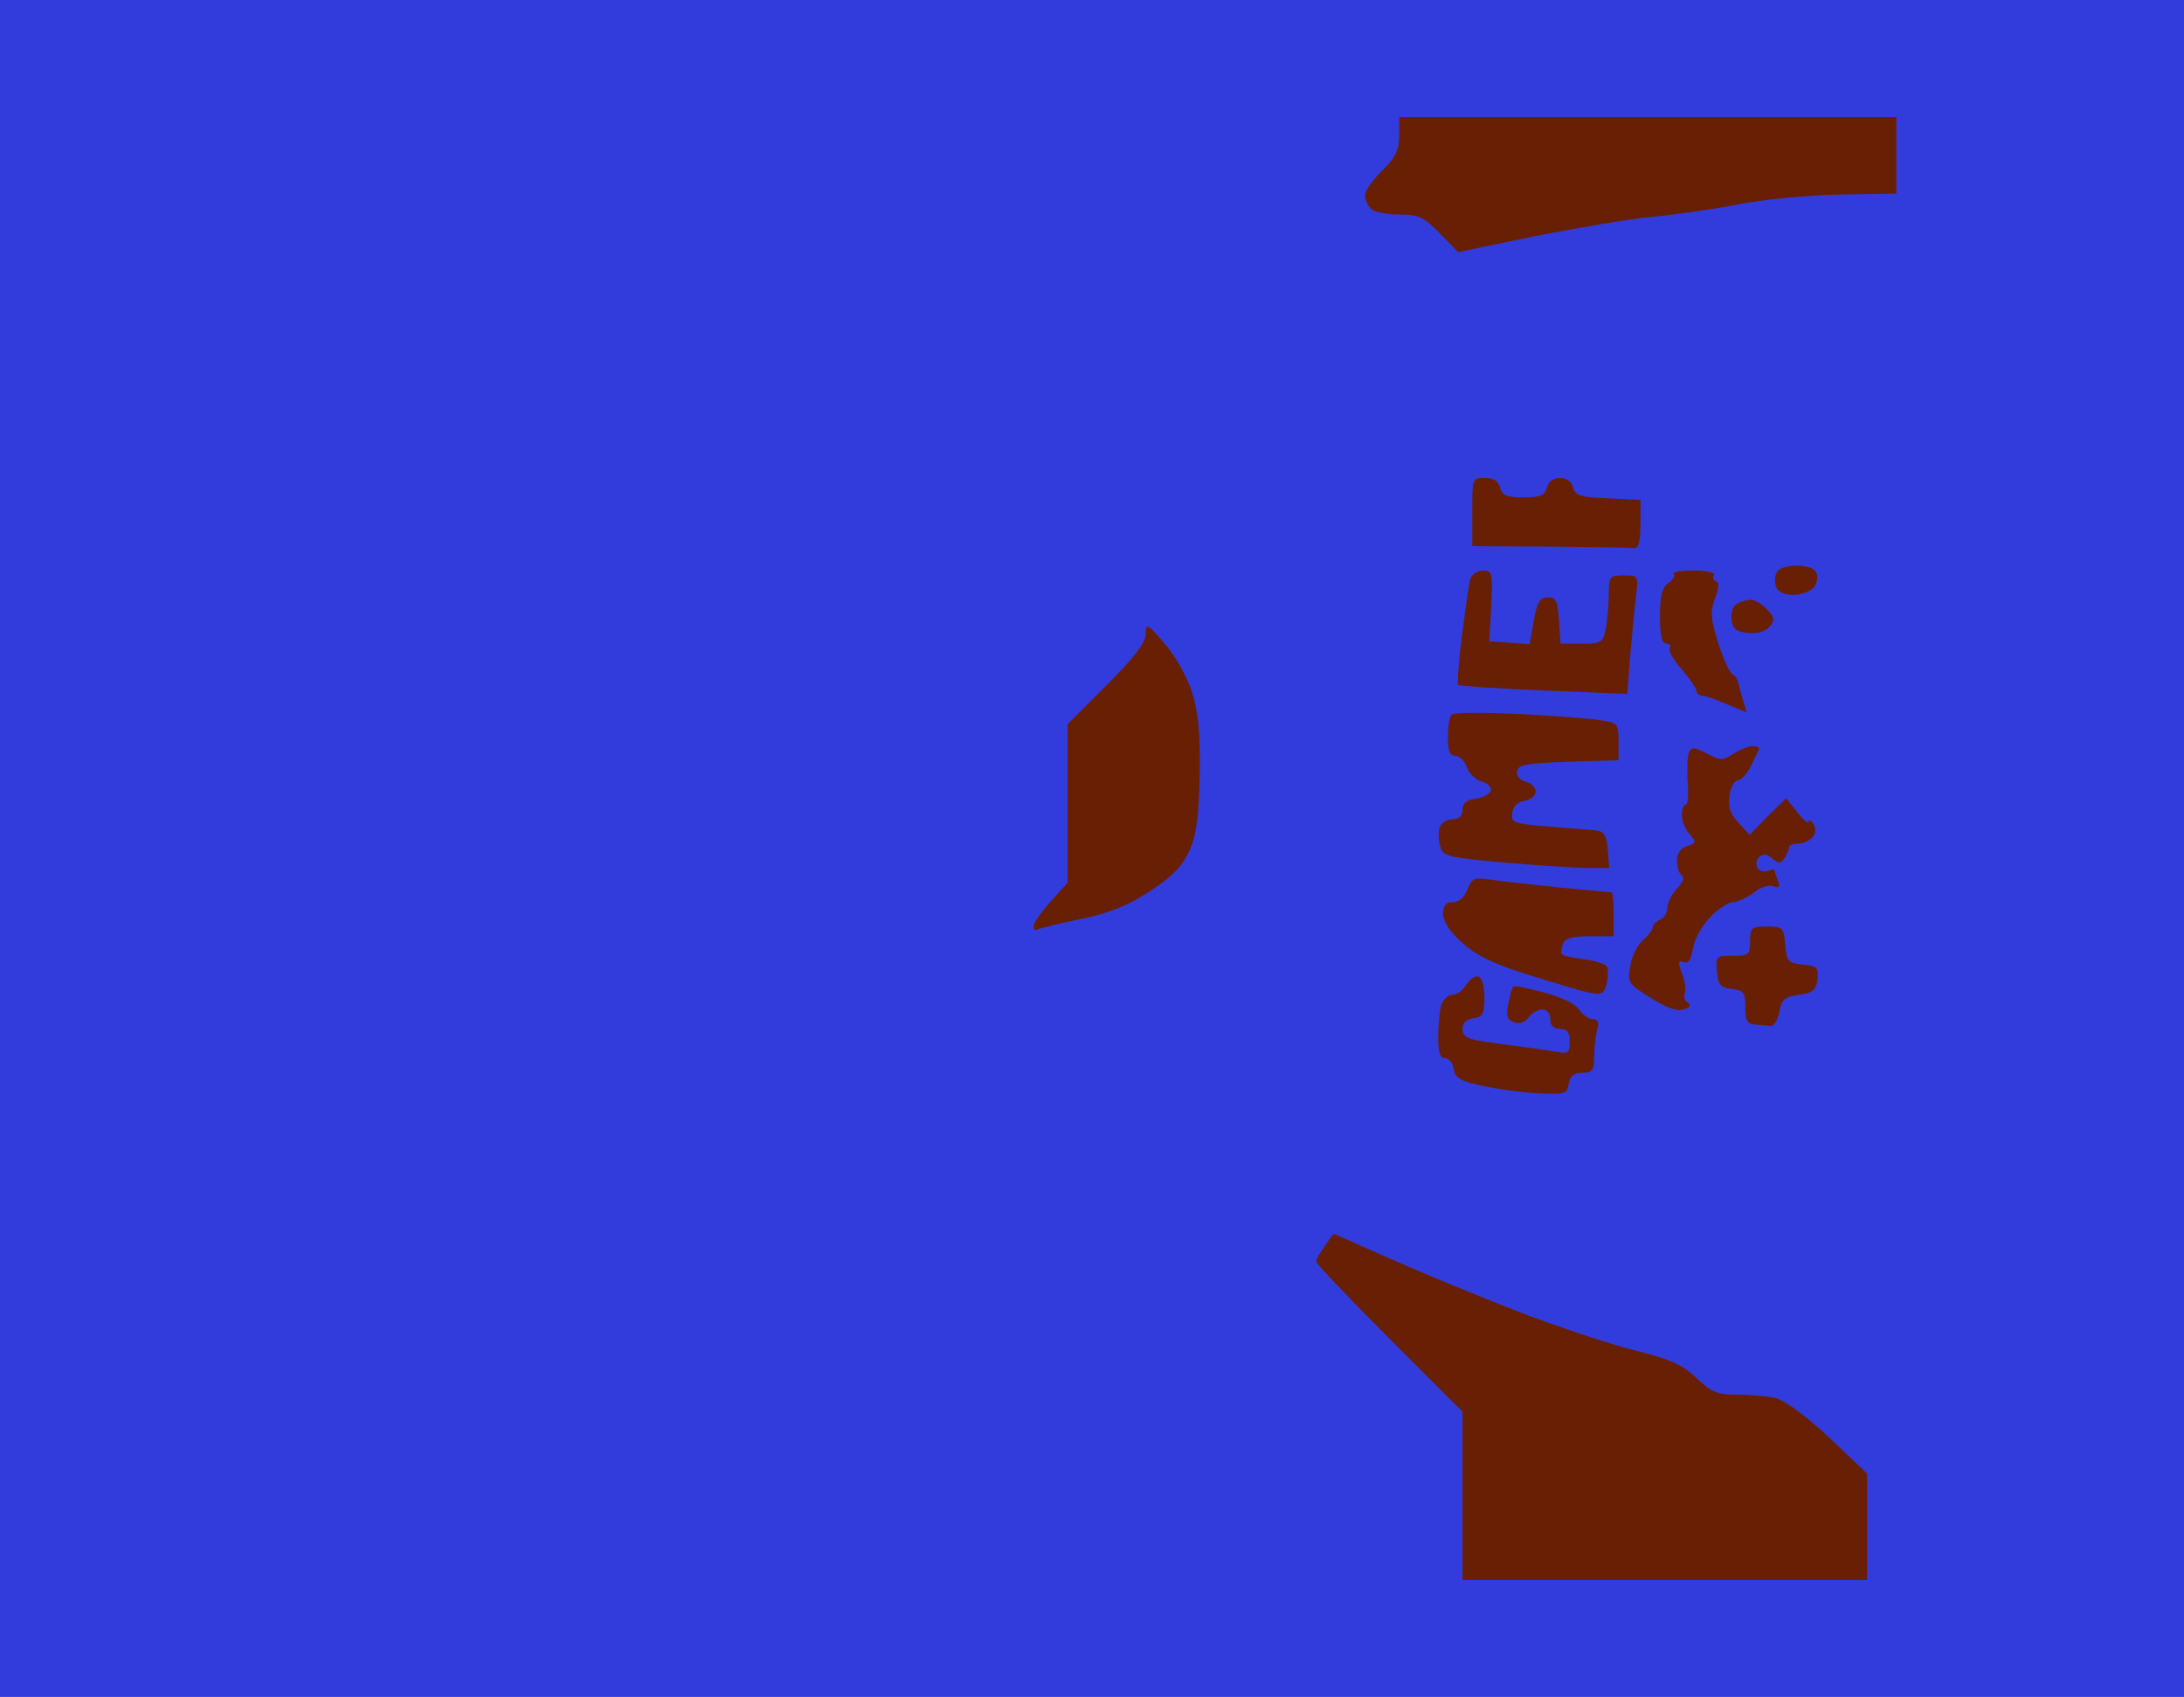
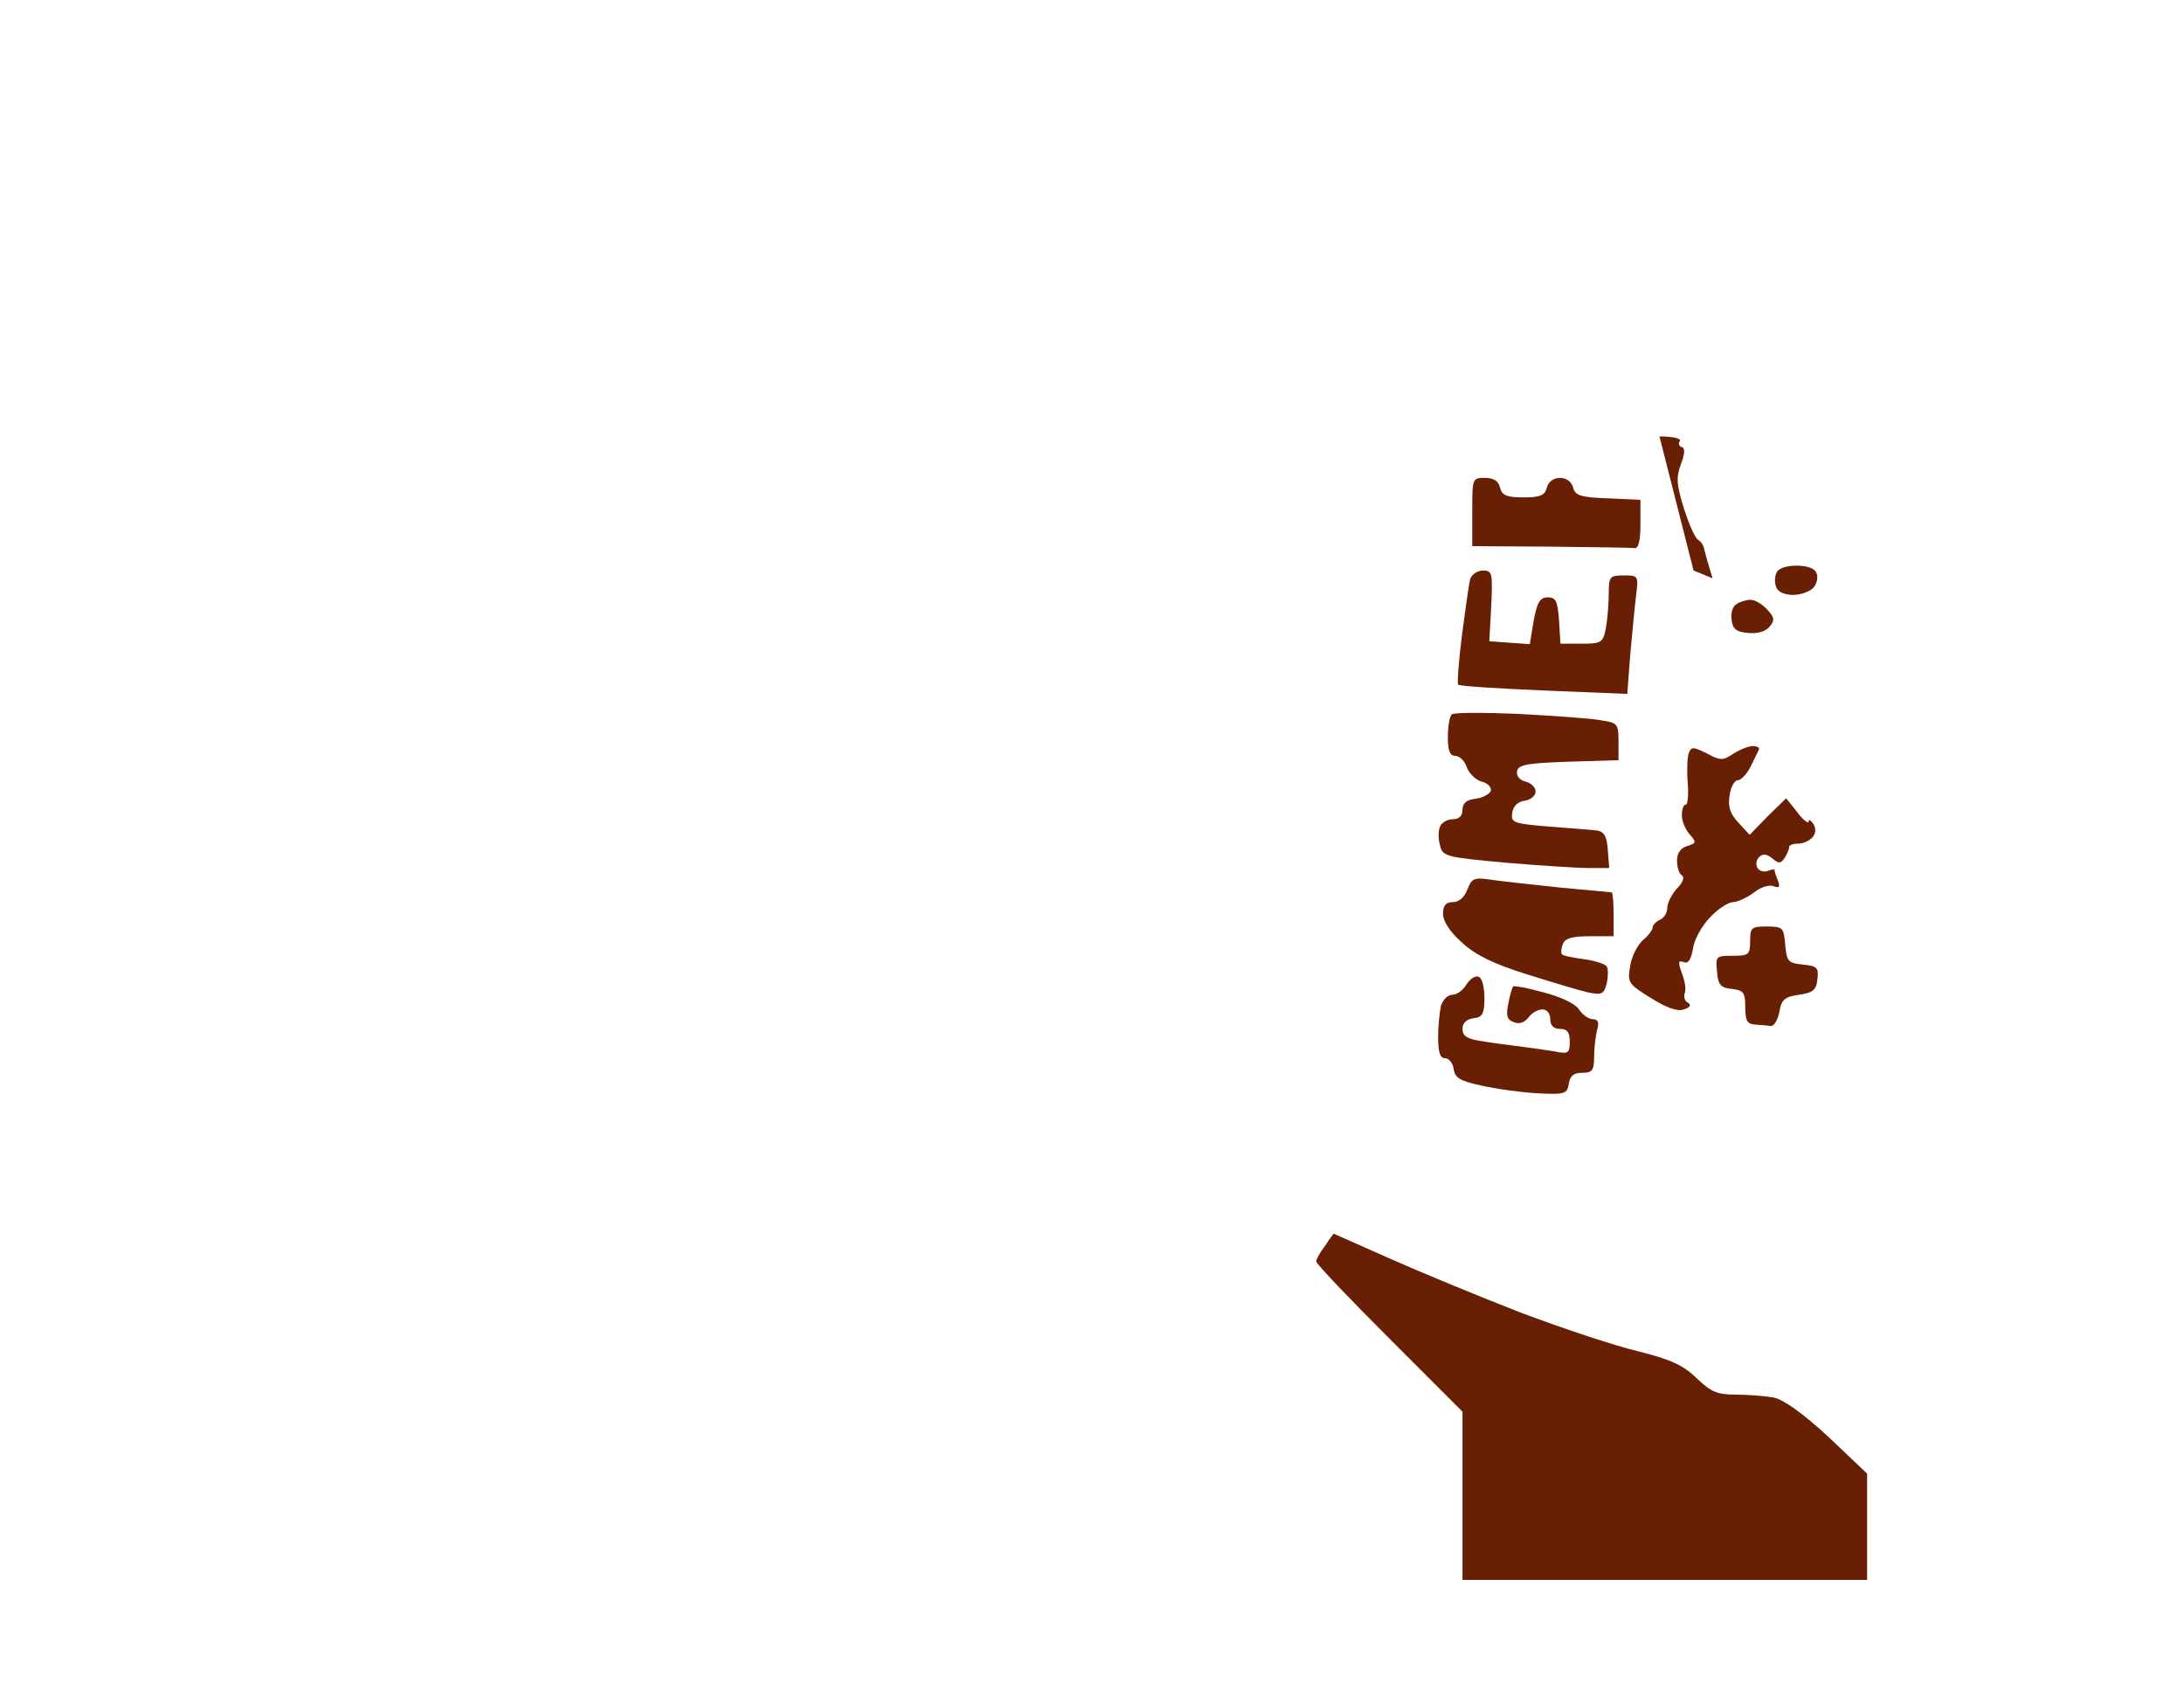
<svg xmlns="http://www.w3.org/2000/svg" version="1.0" width="100%" height="100%" viewBox="0 0 448 348" preserveAspectRatio="xMidYMid meet">
-   <rect width="448" height="348" fill="#323cdc" stroke="none" />
  <g transform="translate(0,348) scale(0.1,-0.1)" fill="#691f04" stroke="none">
-     <path d="M3380 3240 l-510 0 0 -38 c0 -30 -7 -45 -35 -72 -19 -19 -35 -41 -35 -50 0 -9 5 -21 12 -28 7 -7 33 -12 58 -12 40 0 51 -5 84 -39 l37 -38 159 33 c87 17 193 35 236 39 44 4 122 15 175 25 54 11 149 20 213 21 l116 2 0 78 0 79 -510 0z" />
    <path d="M3046 2500 c-26 0 -26 -1 -26 -70 l0 -70 160 -1 c88 -1 166 -2 173 -3 8 -1 12 15 12 49 l0 50 -66 3 c-57 2 -68 6 -72 22 -3 12 -14 20 -27 20 -13 0 -24 -8 -27 -20 -4 -16 -14 -20 -48 -20 -34 0 -44 4 -48 20 -3 14 -14 20 -31 20z" />
    <path d="M3685 2320 c-22 0 -38 -6 -41 -15 -4 -8 -4 -22 0 -30 3 -9 18 -15 34 -15 16 0 35 7 42 15 7 8 10 22 6 30 -3 9 -18 15 -41 15z" />
    <path d="M3042 2310 c-11 0 -23 -8 -26 -17 -3 -10 -10 -62 -17 -115 -7 -54 -10 -100 -8 -102 2 -3 81 -8 176 -12 l171 -7 6 79 c4 43 9 98 12 122 5 41 5 42 -25 42 -29 0 -31 -2 -31 -39 0 -21 -3 -53 -6 -70 -6 -29 -9 -31 -50 -31 l-43 0 -3 48 c-3 39 -6 47 -23 47 -16 0 -22 -10 -29 -48 l-8 -48 -42 3 -41 3 4 73 c3 67 2 72 -17 72z" />
-     <path d="M3474 2310 c-26 0 -44 -3 -41 -7 4 -3 -1 -12 -11 -19 -13 -9 -17 -27 -17 -68 0 -40 4 -56 13 -56 7 0 11 -4 7 -9 -3 -6 8 -25 25 -44 16 -19 30 -39 30 -44 0 -5 6 -10 13 -10 6 0 29 -8 51 -18 l39 -16 -7 23 c-4 13 -8 29 -10 36 -1 8 -7 17 -13 20 -6 4 -19 33 -29 65 -15 48 -16 63 -6 90 8 21 9 33 2 35 -6 2 -8 8 -4 13 3 5 -16 9 -42 9z" />
+     <path d="M3474 2310 l39 -16 -7 23 c-4 13 -8 29 -10 36 -1 8 -7 17 -13 20 -6 4 -19 33 -29 65 -15 48 -16 63 -6 90 8 21 9 33 2 35 -6 2 -8 8 -4 13 3 5 -16 9 -42 9z" />
    <path d="M3591 2250 c-9 0 -22 -4 -29 -9 -8 -4 -12 -19 -10 -32 2 -19 10 -25 34 -27 19 -2 36 3 44 13 11 13 10 19 -5 35 -10 11 -25 20 -34 20z" />
-     <path d="M2389 2160 c-36 42 -38 43 -39 20 0 -18 -23 -48 -80 -105 l-80 -80 0 -162 0 -163 -35 -39 c-19 -21 -35 -44 -35 -50 0 -7 3 -10 8 -7 4 2 43 12 87 21 59 12 97 27 143 57 47 31 67 51 82 84 15 34 19 70 21 157 1 83 -3 128 -16 168 -10 31 -34 74 -56 99z" />
    <path d="M3115 2016 c-71 3 -133 3 -137 -1 -5 -5 -8 -26 -8 -47 0 -27 4 -38 15 -38 9 0 20 -11 24 -24 5 -13 19 -26 31 -29 12 -3 20 -12 18 -19 -3 -7 -17 -14 -31 -16 -19 -2 -27 -9 -27 -23 0 -12 -7 -19 -20 -19 -11 0 -23 -7 -26 -15 -4 -8 -4 -26 0 -39 5 -22 12 -24 133 -35 71 -6 147 -11 171 -11 l43 0 -3 38 c-2 28 -8 37 -23 39 -11 1 -55 5 -98 8 -73 6 -78 8 -75 28 2 14 11 23 26 25 12 2 22 10 22 19 0 8 -9 17 -20 20 -13 3 -20 12 -18 22 3 13 21 16 106 19 l102 3 0 38 c0 37 -2 39 -37 44 -21 4 -96 9 -168 13z" />
    <path d="M3501 1935 c-28 14 -32 14 -37 0 -3 -8 -4 -35 -2 -60 2 -25 0 -45 -4 -45 -5 0 -8 -10 -8 -22 0 -12 7 -29 16 -39 14 -16 14 -18 -5 -24 -14 -4 -21 -15 -21 -30 0 -13 4 -27 10 -30 6 -4 2 -15 -10 -27 -11 -12 -20 -30 -20 -40 0 -10 -7 -21 -15 -24 -8 -4 -15 -11 -15 -16 0 -5 -9 -17 -20 -26 -11 -10 -23 -33 -26 -53 -6 -34 -4 -37 43 -66 32 -20 55 -28 67 -23 13 4 16 9 8 14 -6 3 -9 12 -6 20 3 7 0 25 -6 40 -8 23 -8 27 4 23 9 -4 15 5 19 29 3 19 19 47 36 64 16 17 37 30 46 30 9 0 28 9 42 19 13 11 31 17 40 14 13 -5 15 -2 10 11 -4 10 -7 19 -7 22 0 2 -6 1 -14 -2 -8 -3 -17 0 -21 6 -4 7 -2 17 3 22 8 8 16 7 27 -2 14 -12 18 -11 26 1 5 8 9 17 9 22 0 4 8 7 19 7 10 0 23 6 29 13 7 8 7 18 2 27 -6 8 -10 11 -10 5 0 -5 -11 3 -23 19 l-23 29 -38 -37 -37 -38 -23 25 c-17 18 -22 33 -18 56 2 17 10 31 17 31 6 0 18 12 26 28 7 15 15 30 17 35 2 4 -4 7 -13 7 -8 0 -26 -7 -40 -16 -21 -14 -26 -14 -54 1z" />
    <path d="M3058 1676 c-34 5 -39 3 -48 -20 -6 -16 -17 -26 -30 -26 -14 0 -20 -7 -20 -24 0 -15 14 -37 39 -59 28 -26 66 -44 133 -65 51 -16 107 -33 125 -37 29 -6 33 -4 39 19 3 14 3 29 0 34 -3 5 -24 12 -47 15 -22 3 -43 7 -45 10 -2 2 -2 12 2 21 4 12 19 16 55 16 l49 0 0 45 c0 25 -2 45 -4 45 -2 0 -50 5 -107 10 -57 6 -121 13 -141 16z" />
    <path d="M3624 1580 c-31 0 -34 -2 -34 -30 0 -28 -3 -30 -36 -30 -34 0 -35 -1 -32 -32 2 -28 8 -34 31 -36 24 -3 27 -8 27 -38 0 -27 4 -34 20 -35 11 -1 26 -2 32 -3 7 -1 15 13 18 29 4 25 11 31 40 35 29 4 36 10 38 32 3 24 -1 27 -30 30 -30 3 -33 6 -36 41 -3 35 -5 37 -38 37z" />
    <path d="M3033 1477 c-7 3 -18 -5 -25 -16 -7 -12 -20 -21 -29 -21 -9 0 -19 -10 -23 -22 -3 -13 -6 -42 -6 -65 0 -31 4 -43 14 -43 8 0 16 -10 18 -22 2 -18 13 -25 56 -34 30 -7 82 -14 115 -16 58 -3 62 -1 65 20 3 16 10 22 28 22 20 0 24 5 24 33 0 17 3 42 6 55 5 15 2 22 -9 22 -8 0 -21 9 -28 20 -8 12 -38 26 -73 35 -32 9 -60 14 -62 12 -2 -2 -7 -18 -10 -35 -5 -25 -3 -33 11 -38 11 -5 22 -1 30 9 7 10 20 17 29 17 9 0 16 -8 16 -20 0 -13 7 -20 20 -20 15 0 20 -7 20 -26 0 -24 -3 -26 -32 -20 -18 3 -53 8 -78 11 -25 3 -60 8 -77 11 -24 4 -33 10 -33 24 0 12 8 20 23 22 18 2 22 9 22 42 0 22 -5 41 -12 43z" />
    <path d="M2736 950 c-1 0 -9 -11 -18 -25 -10 -13 -18 -27 -18 -32 0 -5 68 -76 150 -158 l150 -150 0 -172 0 -173 415 0 415 0 0 109 0 109 -79 75 c-52 48 -91 76 -112 81 -17 3 -52 6 -77 6 -39 0 -52 5 -82 34 -28 27 -53 38 -120 55 -47 11 -155 47 -240 79 -85 33 -206 83 -269 111 -63 28 -115 51 -115 51z" />
  </g>
</svg>